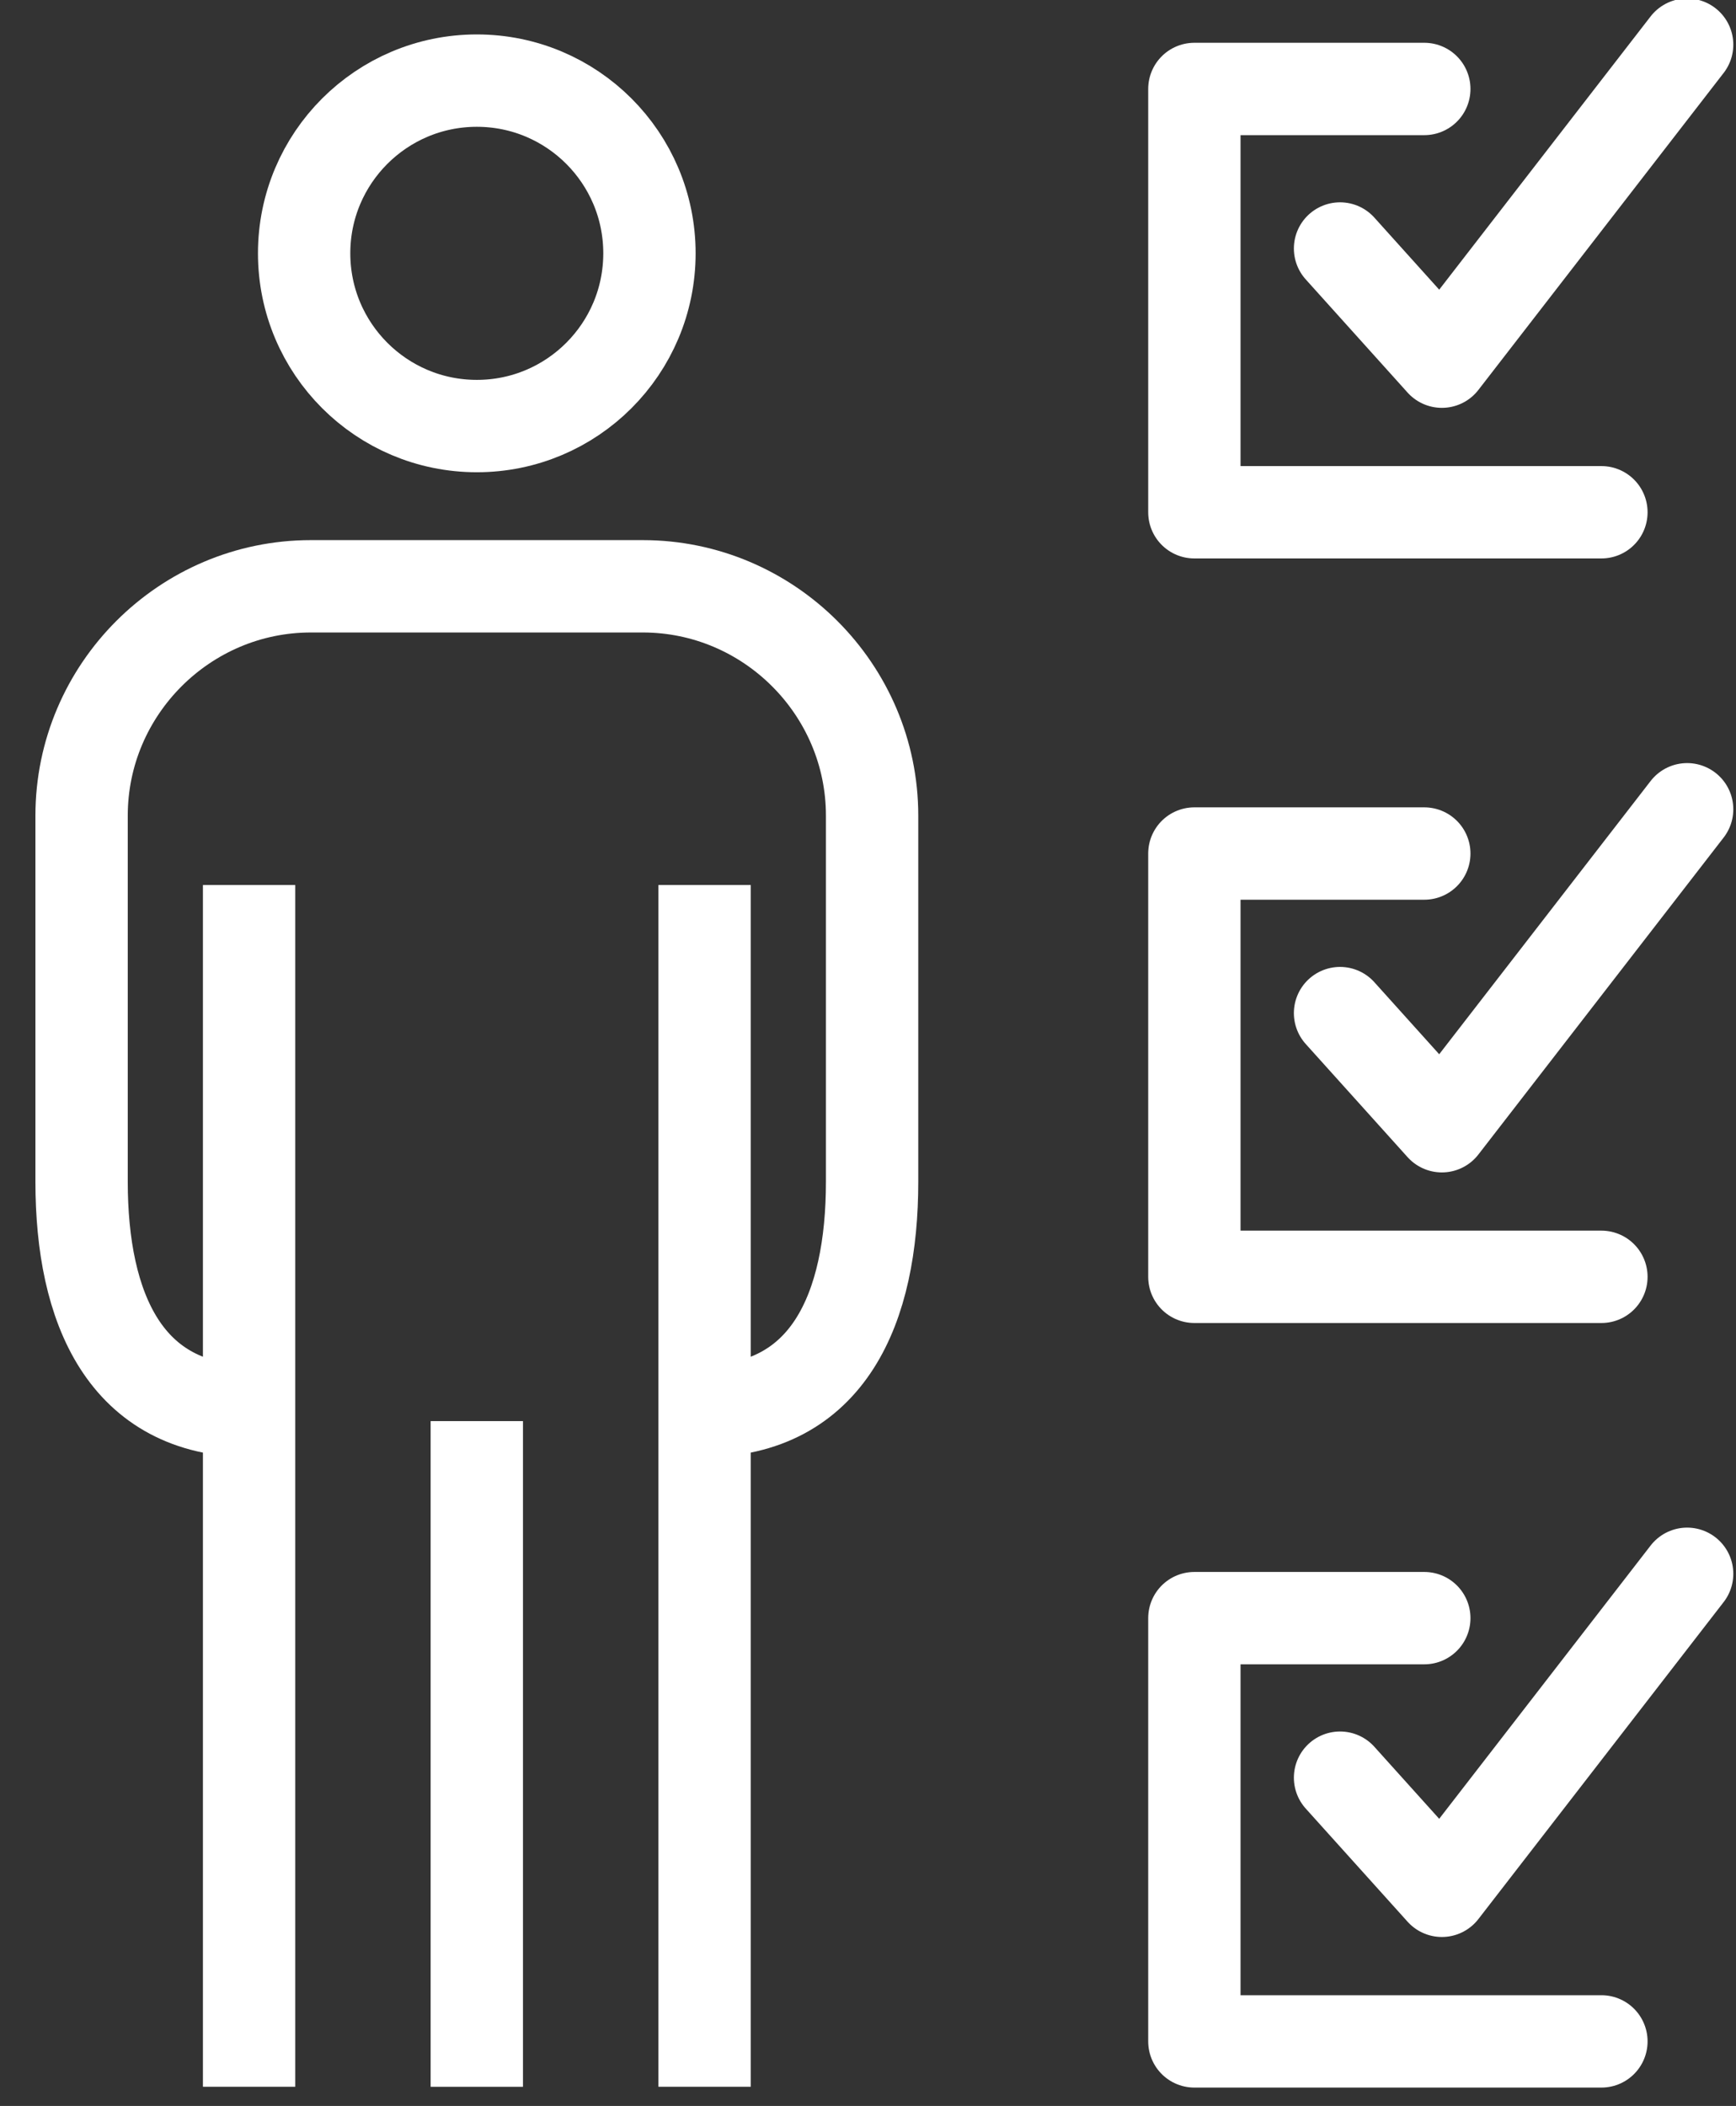
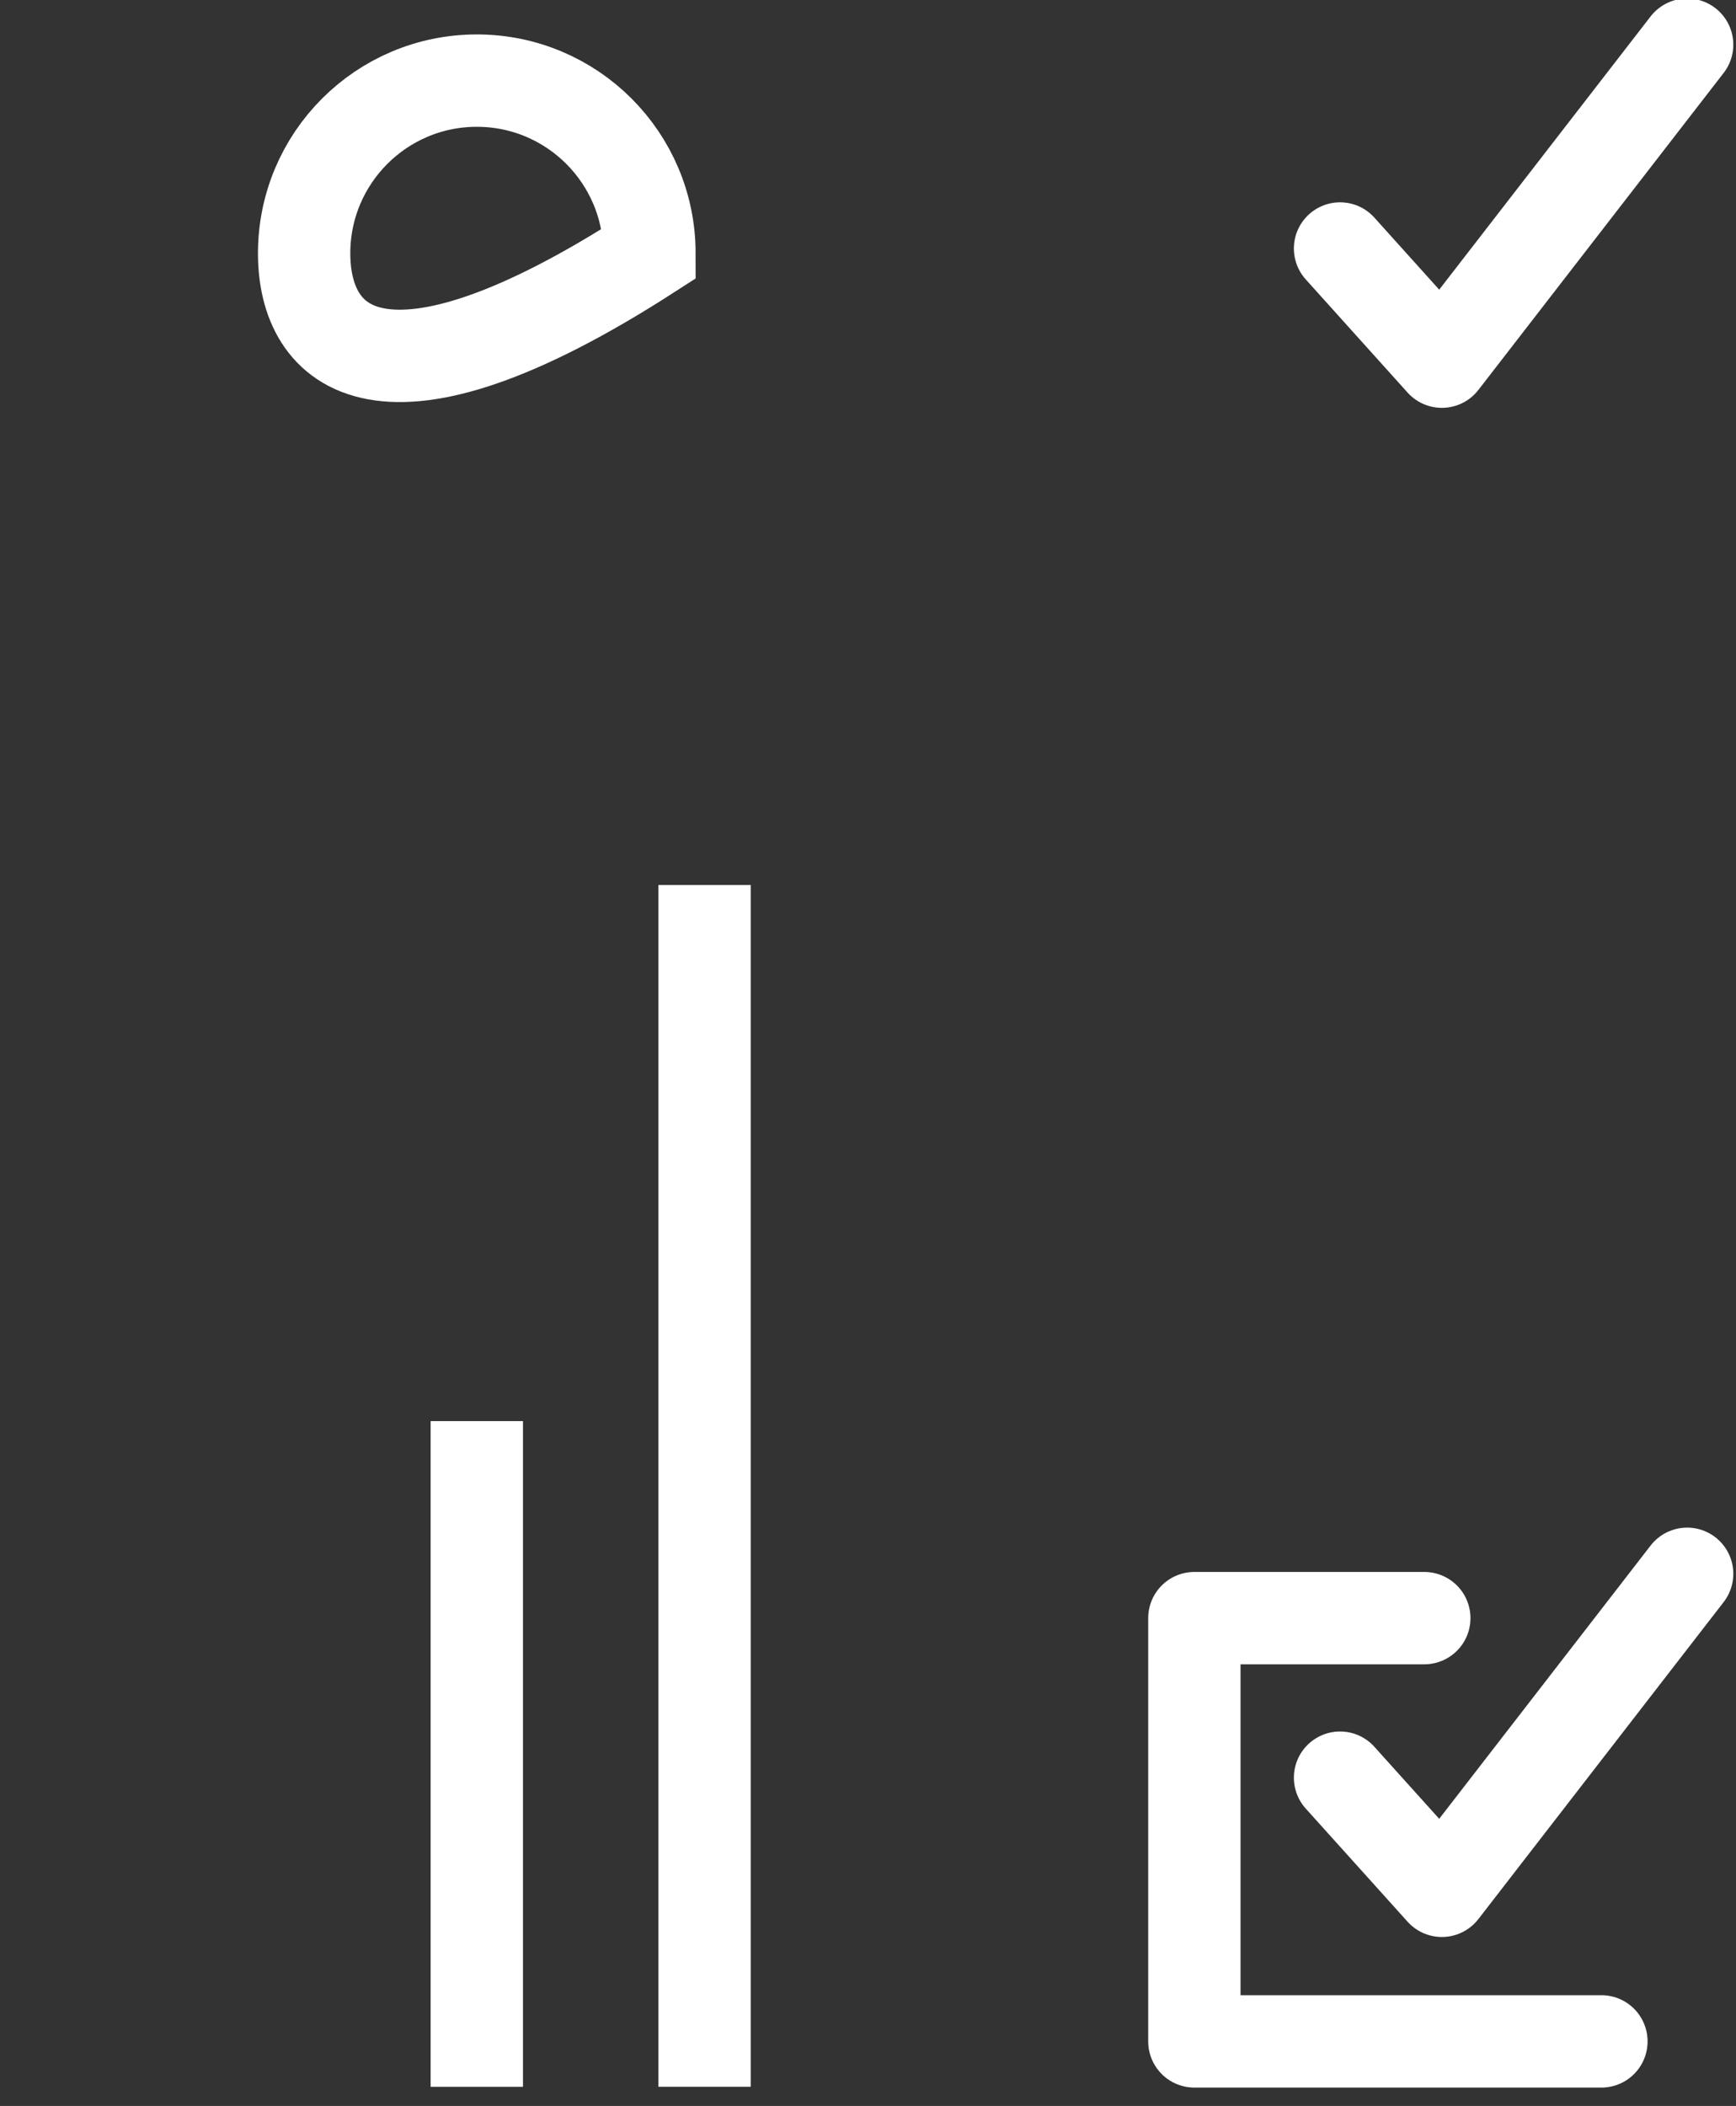
<svg xmlns="http://www.w3.org/2000/svg" width="47px" height="57px" viewBox="0 0 47 57" version="1.1">
  <rect x="0" y="0" width="47" height="57" fill="#333333" stroke="none" />
  <title>SOP</title>
  <g id="expertise-+-solutions" stroke="none" stroke-width="1" fill="none" fill-rule="evenodd">
    <g id="BCR-Regulatory-Compliance" transform="translate(-861, -1407)" stroke="#FFFFFF" stroke-width="2.5">
      <g id="SOP" transform="translate(863, 1408)">
-         <polyline id="Stroke-1" stroke-linecap="round" stroke-linejoin="round" points="41.356 12.865 30.336 12.865 30.336 1.408 36.561 1.408" />
        <polyline id="Stroke-3" stroke-linecap="round" stroke-linejoin="round" points="34.28 5.726 37.037 8.789 43.677 0.209" />
-         <polyline id="Stroke-5" stroke-linecap="round" stroke-linejoin="round" points="41.356 33.559 30.336 33.559 30.336 22.102 36.561 22.102" />
-         <polyline id="Stroke-7" stroke-linecap="round" stroke-linejoin="round" points="34.28 26.421 37.037 29.483 43.677 20.904" />
        <polyline id="Stroke-9" stroke-linecap="round" stroke-linejoin="round" points="41.356 54.253 30.336 54.253 30.336 42.797 36.561 42.797" />
        <polyline id="Stroke-11" stroke-linecap="round" stroke-linejoin="round" points="34.28 47.115 37.037 50.177 43.677 41.597" />
-         <path d="M15.583,5.856 C15.583,8.439 13.491,10.532 10.91,10.532 C8.328,10.532 6.234,8.439 6.234,5.856 C6.234,3.275 8.328,1.182 10.91,1.182 C13.491,1.182 15.583,3.275 15.583,5.856 Z" id="Stroke-13" />
-         <path d="M4.798,37.192 C1.383,37.192 0.209,34.4 0.209,30.985 L0.209,21.076 C0.209,17.661 3.002,14.869 6.416,14.869 L15.403,14.869 C18.817,14.869 21.611,17.661 21.611,21.076 L21.611,30.985 C21.611,34.4 20.435,37.192 17.021,37.192" id="Stroke-15" />
+         <path d="M15.583,5.856 C8.328,10.532 6.234,8.439 6.234,5.856 C6.234,3.275 8.328,1.182 10.91,1.182 C13.491,1.182 15.583,3.275 15.583,5.856 Z" id="Stroke-13" />
        <line x1="17.076" y1="22.954" x2="17.076" y2="55.481" id="Stroke-17" />
        <line x1="10.909" y1="37.464" x2="10.909" y2="55.482" id="Stroke-19" />
-         <line x1="4.744" y1="22.954" x2="4.744" y2="55.481" id="Stroke-21" />
      </g>
    </g>
  </g>
</svg>